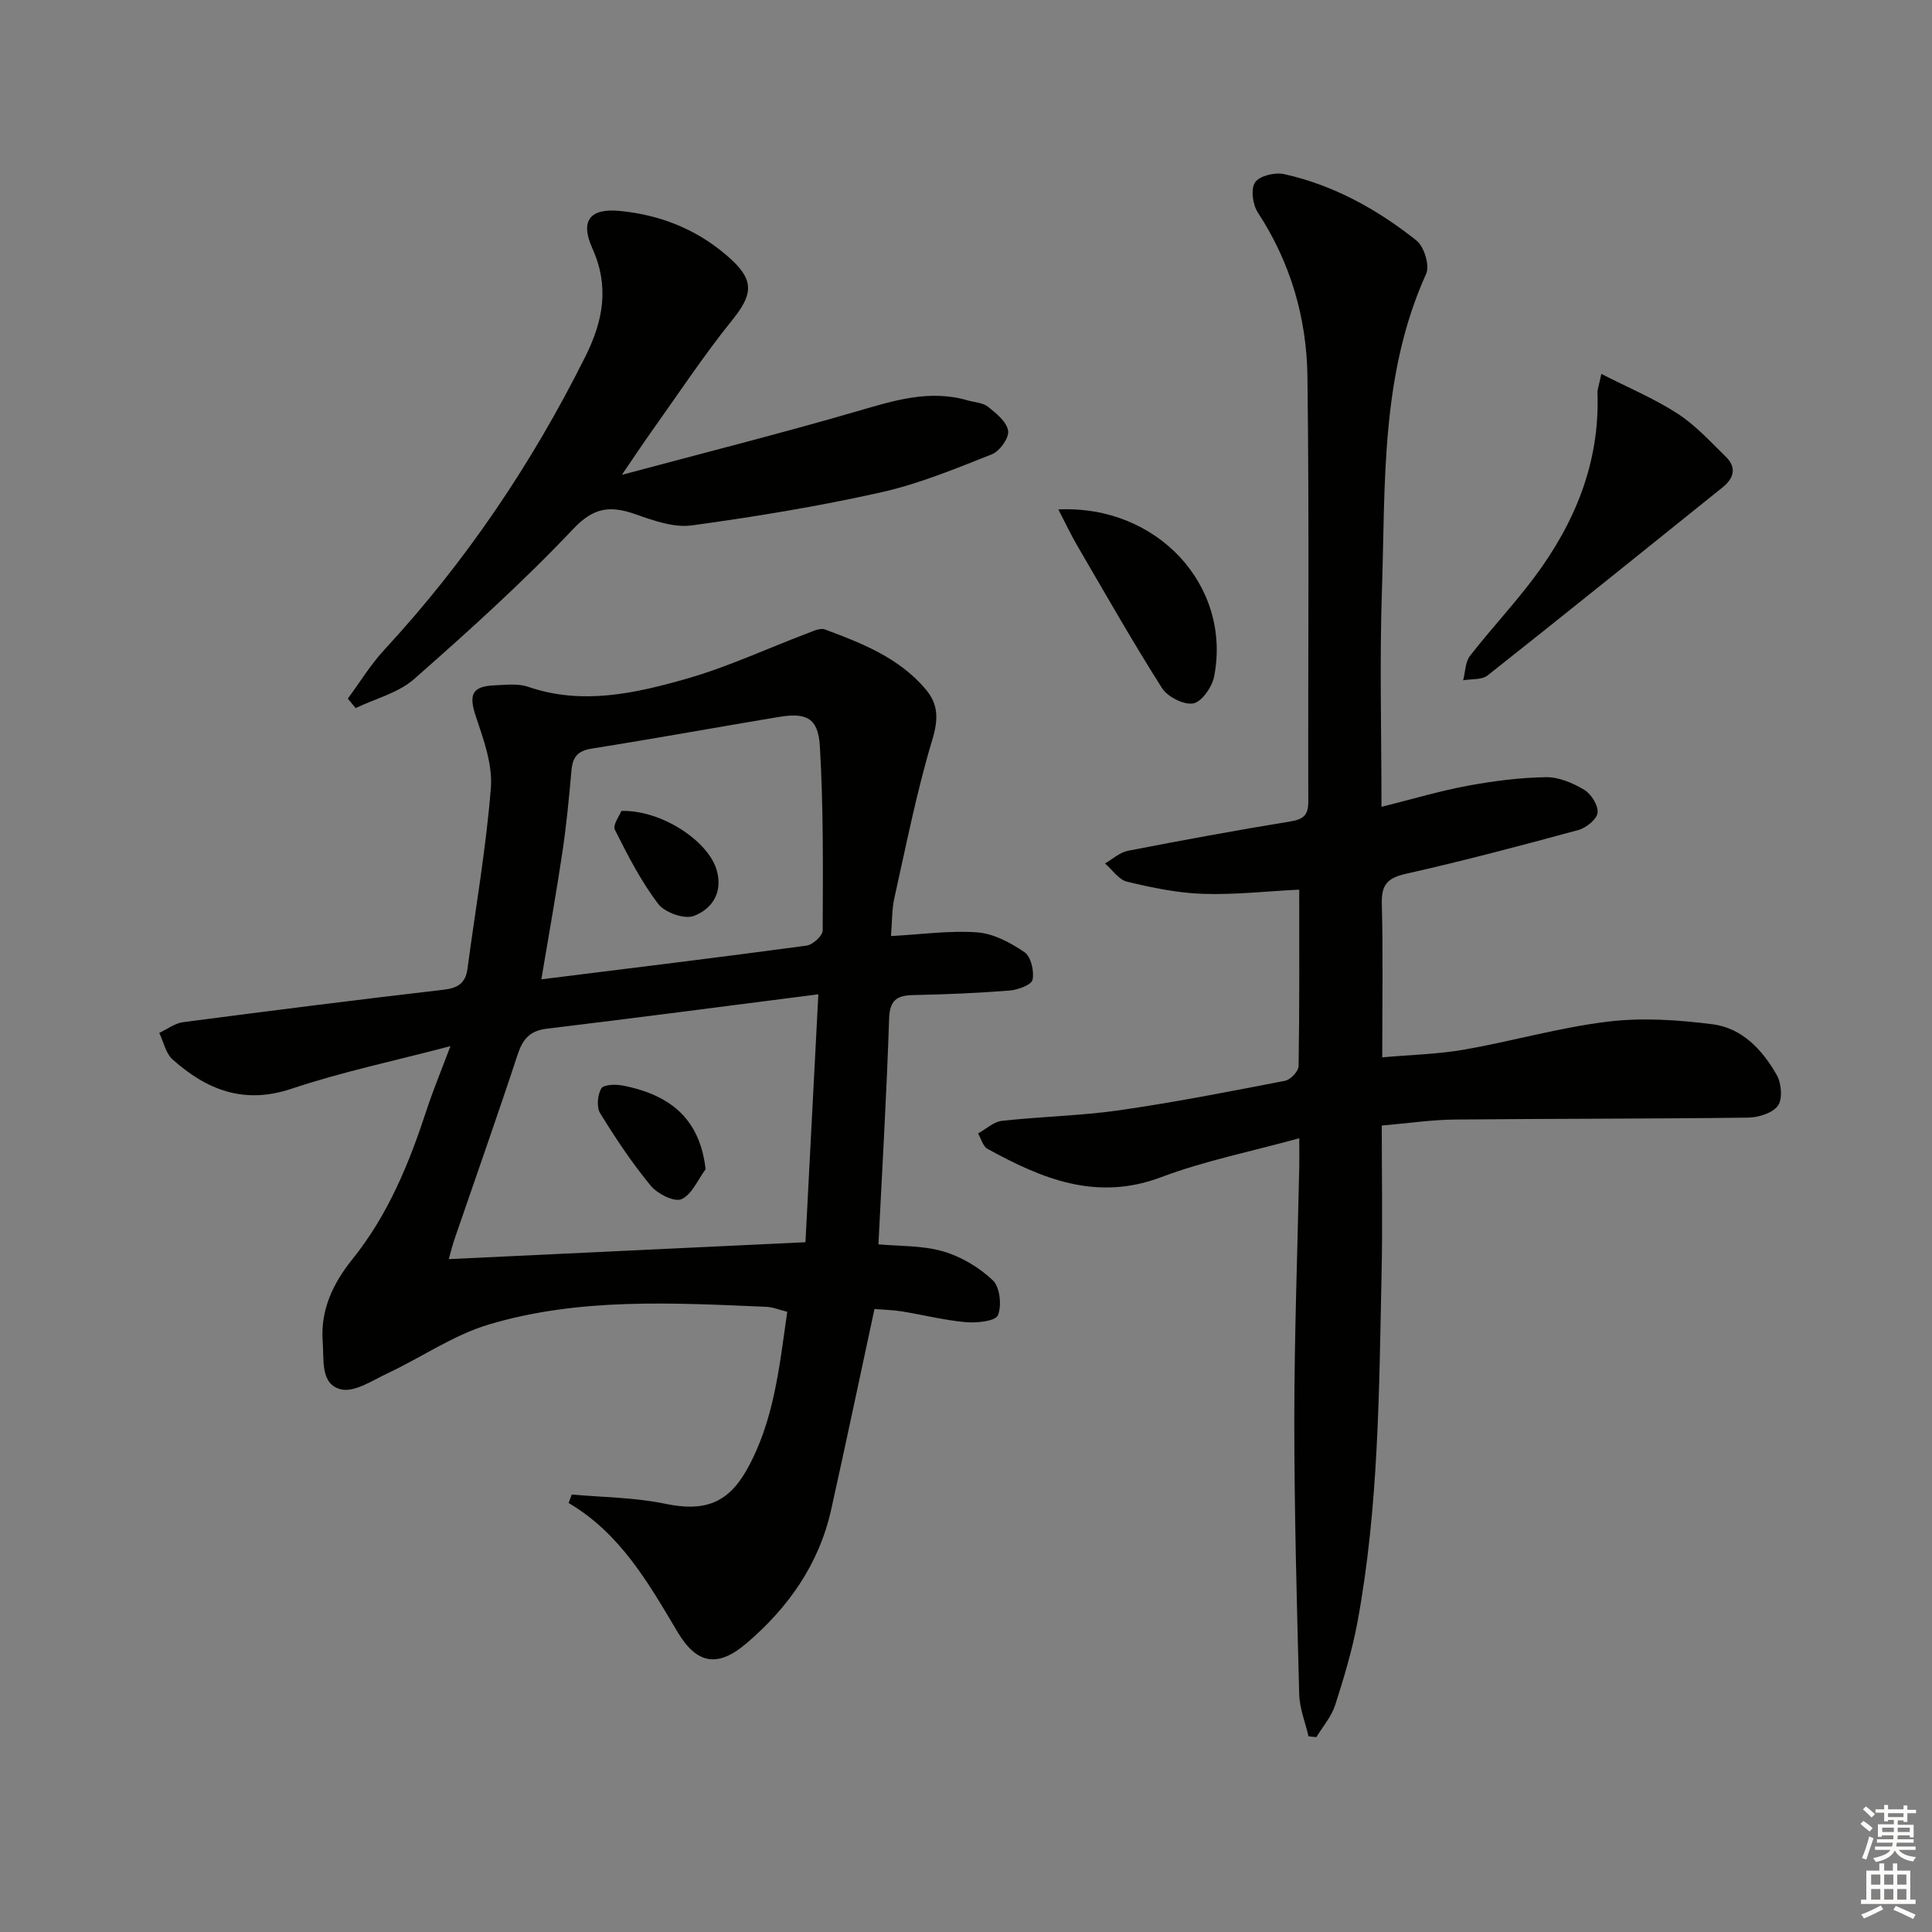
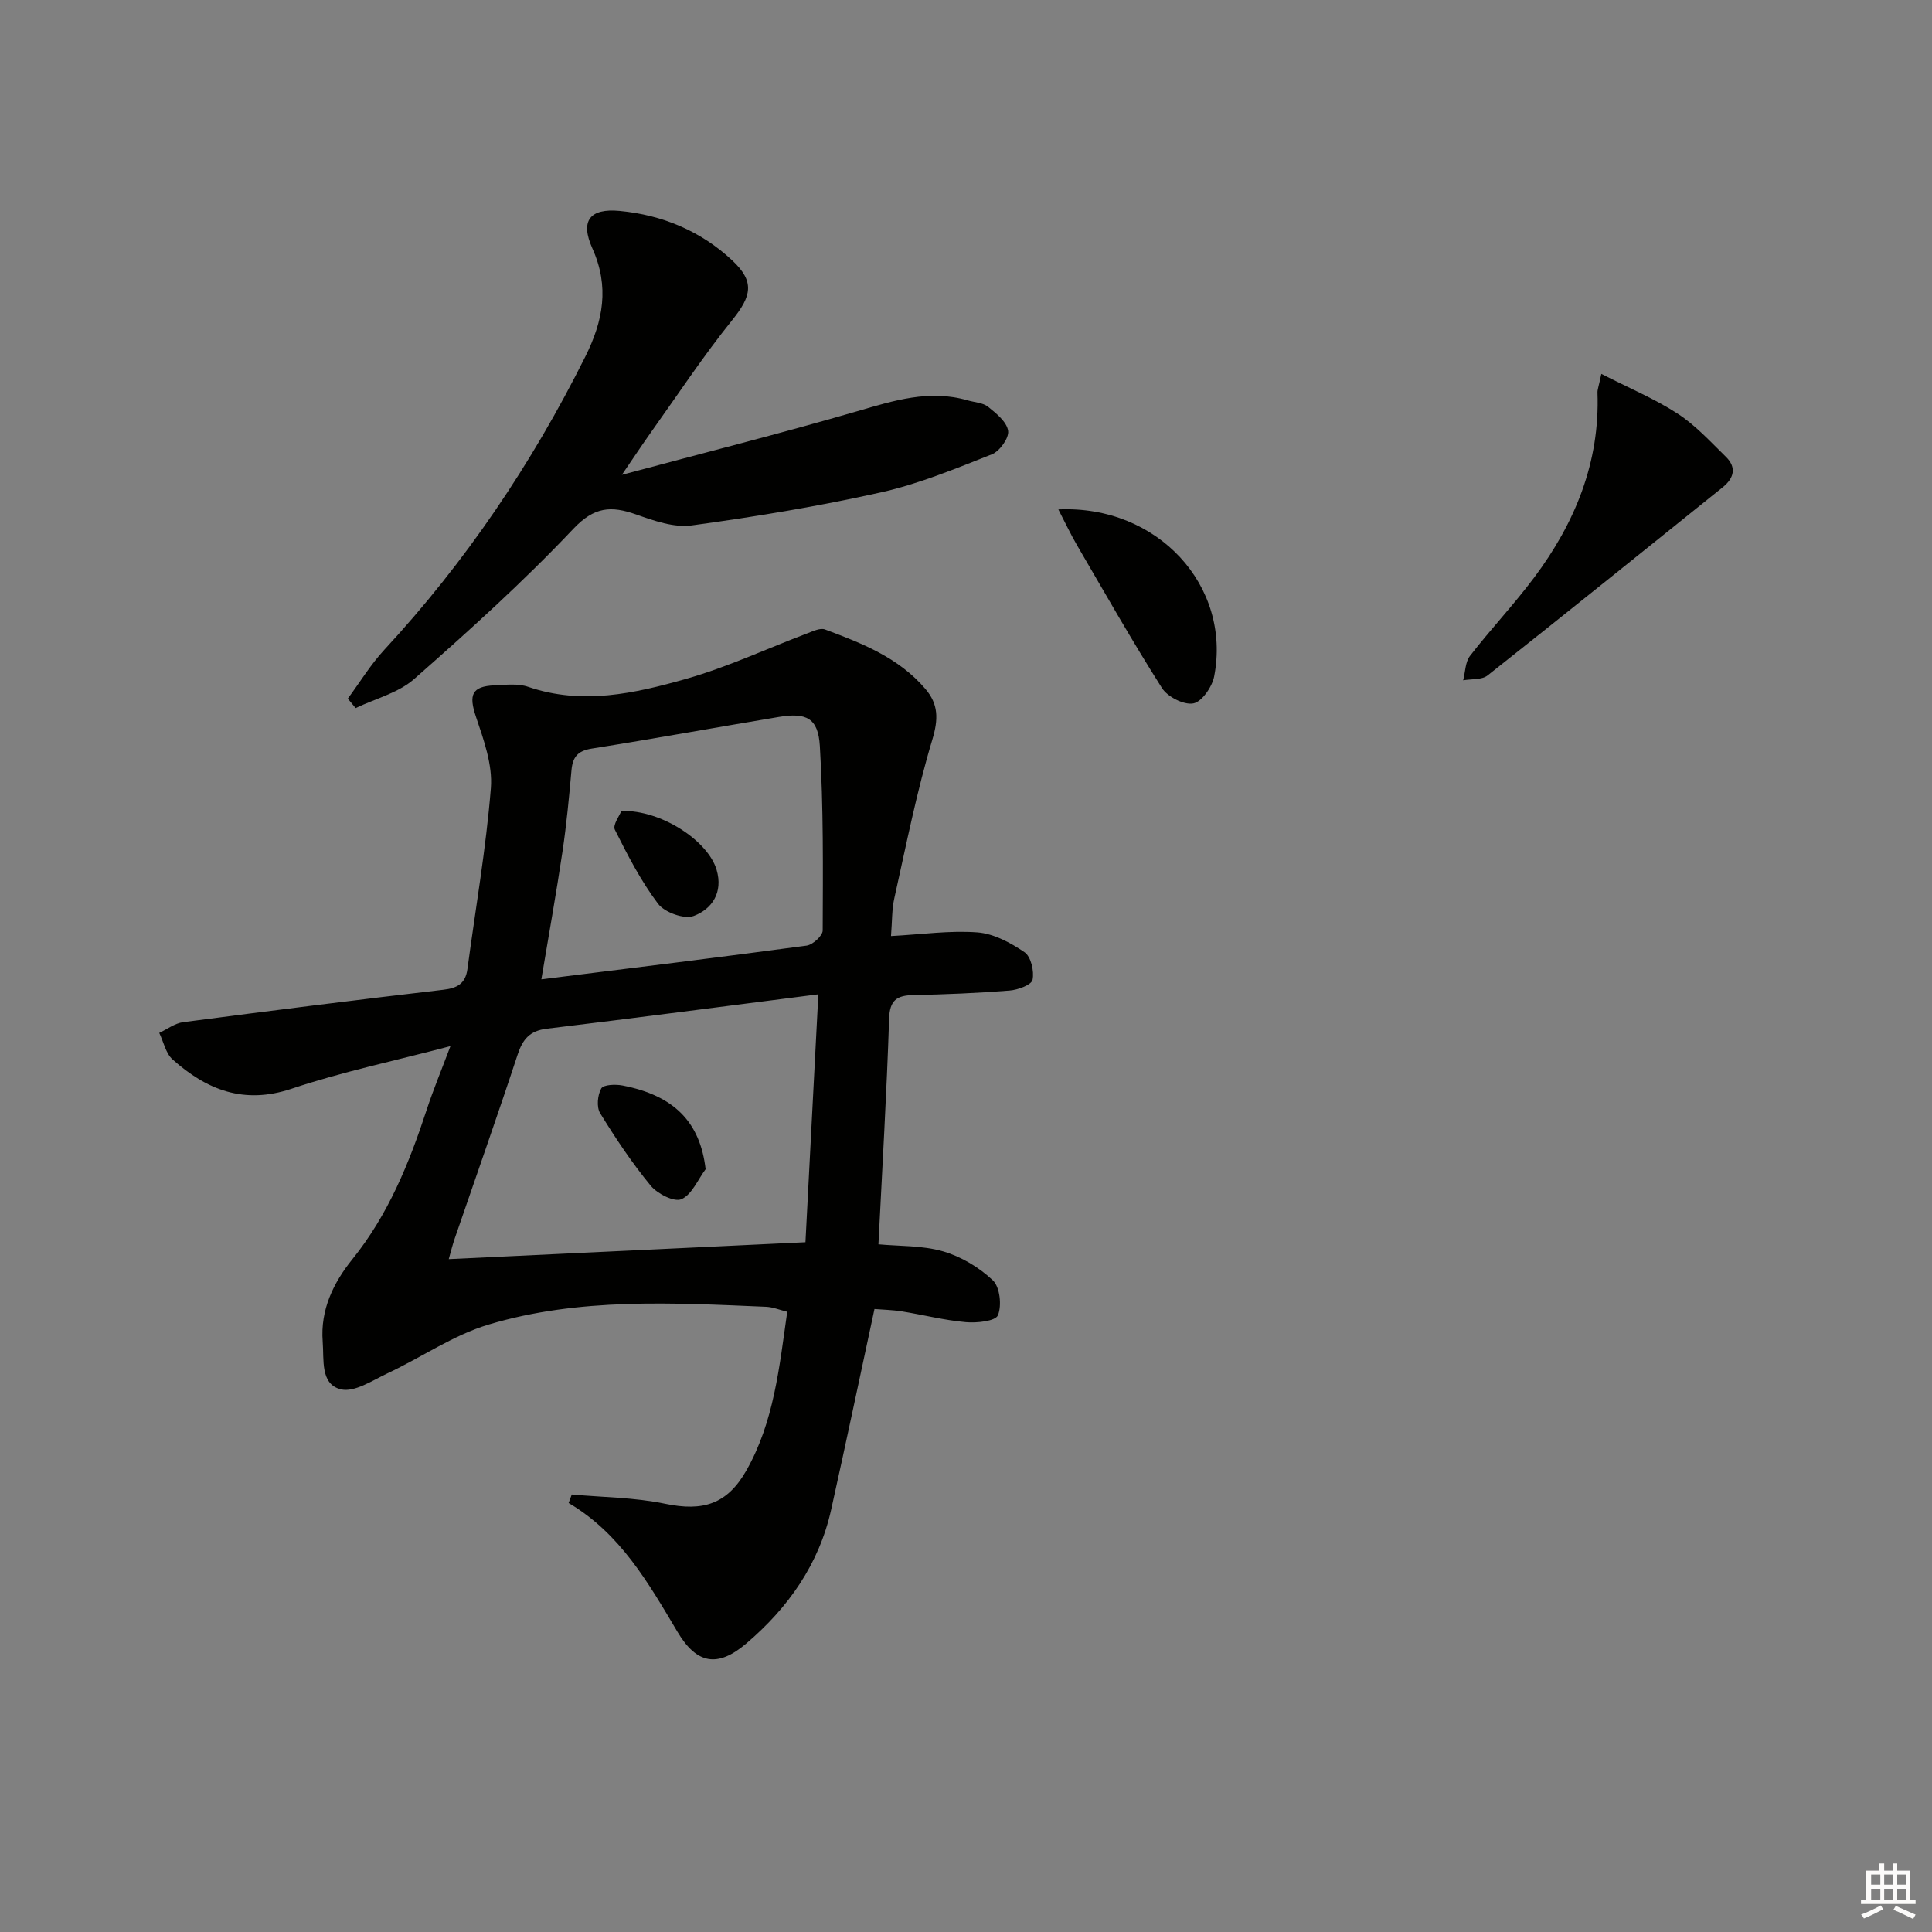
<svg xmlns="http://www.w3.org/2000/svg" enable-background="new 0 0 400 400" viewBox="0 0 400 400">
  <rect x="0" y="0" width="400" height="400" fill="#808080" stroke="none" />
  <g fill="#010100">
    <path d="m184.47 193.8c6.37-.34 12.18-1.19 17.9-.76 3.37.26 6.87 2.14 9.75 4.11 1.33.91 2.03 3.92 1.66 5.7-.22 1.06-3.04 2.1-4.76 2.23-6.63.53-13.28.8-19.92.94-3.42.07-4.9 1.04-5.02 4.9-.5 15.43-1.42 30.84-2.21 46.7 4.3.41 9.05.21 13.38 1.46 3.74 1.08 7.47 3.32 10.3 5.99 1.47 1.39 1.89 5.23 1.06 7.24-.51 1.23-4.37 1.63-6.64 1.43-4.45-.39-8.83-1.52-13.25-2.23-1.94-.31-3.93-.35-5.67-.49-3.02 14.04-5.91 27.79-8.96 41.5-2.51 11.32-8.89 20.34-17.56 27.73-5.96 5.08-10.29 4.3-14.27-2.4-6.02-10.13-11.83-20.36-22.53-26.67.22-.59.44-1.17.65-1.76 6.46.59 13.03.6 19.34 1.92 7.82 1.63 12.83.1 16.8-6.88 5.73-10.09 6.82-21.38 8.47-32.87-1.57-.38-2.96-.97-4.37-1.03-19.29-.81-38.71-1.94-57.47 3.68-7.31 2.19-13.87 6.78-20.87 10.07-3.15 1.48-6.92 4.03-9.72 3.33-4.28-1.07-3.45-6.1-3.75-9.88-.51-6.61 2.25-12.21 6.1-16.99 7.48-9.28 11.81-19.95 15.45-31.06 1.33-4.05 2.97-7.99 4.9-13.12-11.58 3.05-22.44 5.32-32.89 8.82-9.87 3.31-17.57.24-24.64-6.06-1.42-1.27-1.86-3.64-2.76-5.5 1.64-.76 3.23-2 4.94-2.22 17.94-2.35 35.9-4.62 53.87-6.71 2.96-.34 4.6-1.32 5-4.31 1.67-12.49 3.85-24.93 4.85-37.46.38-4.83-1.49-10-3.09-14.76-1.52-4.51-.9-6.3 3.86-6.5 2.32-.1 4.84-.42 6.95.31 11.17 3.83 22.07 1.37 32.71-1.65 8.55-2.43 16.7-6.25 25.05-9.41 1.19-.45 2.69-1.19 3.69-.82 7.65 2.85 15.28 5.84 20.79 12.31 2.72 3.18 2.71 6.26 1.44 10.5-3.23 10.73-5.4 21.79-7.85 32.75-.55 2.37-.46 4.9-.71 7.92zm-15.04 12.06c-19.74 2.52-37.97 4.92-56.21 7.12-3.52.42-4.99 2.15-6.05 5.36-4.2 12.76-8.68 25.42-13.04 38.13-.46 1.33-.79 2.7-1.22 4.22 24.56-1.16 48.58-2.3 73.85-3.5.85-16.21 1.71-32.85 2.67-51.33zm-57.35-3.1c18.73-2.34 36.84-4.54 54.91-6.98 1.28-.17 3.33-2.04 3.34-3.13.05-12.73.17-25.5-.59-38.2-.35-5.82-2.82-6.96-8.51-6.01-12.92 2.15-25.8 4.5-38.73 6.55-2.9.46-3.93 1.75-4.18 4.47-.5 5.62-1.03 11.25-1.86 16.83-1.29 8.66-2.84 17.28-4.38 26.47z" />
-     <path d="m286.02 167.05c6.67-1.67 12.21-3.33 17.87-4.37 5.34-.99 10.8-1.69 16.22-1.77 2.64-.04 5.55 1.21 7.89 2.61 1.44.87 2.93 3.23 2.76 4.74-.15 1.36-2.35 3.14-3.96 3.58-11.84 3.22-23.71 6.37-35.68 9.06-3.83.86-5.13 2.24-5.03 6.17.27 10.31.09 20.62.09 31.84 5.9-.53 11.49-.64 16.93-1.59 9.96-1.74 19.75-4.59 29.76-5.8 7.14-.87 14.58-.37 21.75.55 6.08.79 10.31 5.32 13.24 10.51.97 1.71 1.24 4.94.24 6.34-1.11 1.54-4.03 2.44-6.17 2.47-20.26.26-40.52.2-60.78.4-4.79.05-9.58.77-15.07 1.24 0 10.45.18 20.57-.04 30.68-.51 24.1-.58 48.24-4.98 72.06-1.08 5.84-2.81 11.59-4.63 17.26-.77 2.38-2.56 4.43-3.89 6.62-.54-.05-1.08-.1-1.62-.15-.67-2.89-1.85-5.77-1.93-8.67-.5-18.97-1.02-37.94-1.02-56.91.01-17.48.67-34.95 1.03-52.43.03-1.65 0-3.3 0-5.83-9.91 2.74-19.54 4.65-28.59 8.06-13.4 5.06-24.71.32-35.97-5.87-.94-.52-1.3-2.1-1.94-3.18 1.64-.91 3.22-2.42 4.94-2.61 8.09-.9 16.28-1.04 24.32-2.19 11.49-1.66 22.91-3.9 34.31-6.11 1.12-.22 2.77-1.96 2.79-3.02.2-12.14.13-24.29.13-36.55-6.85.34-13.43 1.09-19.98.87-5.25-.18-10.52-1.28-15.65-2.51-1.73-.41-3.07-2.47-4.58-3.78 1.57-.9 3.05-2.29 4.73-2.62 11.23-2.19 22.48-4.25 33.77-6.1 2.72-.45 3.6-1.43 3.59-4.14-.08-29.33.21-58.66-.18-87.99-.16-12.1-3.5-23.59-10.28-33.94-1.06-1.62-1.49-4.87-.55-6.24.93-1.36 4.13-2.11 6.01-1.69 10.23 2.27 19.27 7.29 27.39 13.74 1.59 1.26 2.79 5.18 2.01 6.9-9.52 21.04-8.41 43.51-9.16 65.69-.49 14.44-.09 28.92-.09 44.67z" />
    <path d="m72.01 144.64c2.5-3.38 4.71-7.03 7.55-10.1 16.85-18.21 30.55-38.52 41.62-60.7 3.71-7.43 5.02-14.5 1.47-22.4-2.57-5.72-.57-8.36 5.66-7.77 8.82.84 16.79 4.16 23.3 10.25 4.7 4.41 4 7.36-.02 12.36-6.03 7.49-11.34 15.55-16.93 23.39-1.71 2.41-3.34 4.88-5.91 8.64 17.17-4.6 33.02-8.6 48.7-13.16 7.58-2.21 14.95-4.56 22.89-2.26 1.43.42 3.15.47 4.23 1.33 1.7 1.36 3.88 3.13 4.15 4.98.22 1.48-1.75 4.22-3.36 4.86-7.53 2.97-15.12 6.13-22.98 7.88-12.93 2.89-26.04 5.05-39.17 6.84-3.68.5-7.83-.97-11.51-2.27-5.17-1.82-8.64-1.63-13 2.98-10.36 10.96-21.61 21.11-32.95 31.09-3.27 2.88-8.04 4.06-12.12 6.02-.54-.65-1.08-1.3-1.62-1.96z" />
    <path d="m331.54 77.41c5.77 2.95 11.06 5.16 15.79 8.23 3.71 2.41 6.8 5.81 10 8.94 2.26 2.21 1.67 4.43-.67 6.31-16.2 13.01-32.37 26.07-48.67 38.95-1.2.95-3.35.7-5.06 1.01.45-1.71.43-3.78 1.42-5.06 4.27-5.51 9.08-10.61 13.26-16.19 8.47-11.31 13.65-23.86 13.13-38.31-.02-.63.25-1.27.8-3.88z" />
    <path d="m219.12 105.47c20.56-.95 35.89 15.84 32.26 34.57-.42 2.17-2.54 5.25-4.31 5.59-1.95.37-5.34-1.35-6.5-3.18-6.13-9.66-11.78-19.62-17.55-29.51-1.35-2.31-2.49-4.75-3.9-7.47z" />
    <path d="m146.09 242.07c-1.62 2.17-2.85 5.27-5.01 6.21-1.5.65-4.98-1.12-6.36-2.8-3.87-4.7-7.28-9.81-10.47-15.01-.77-1.26-.54-3.75.23-5.11.46-.81 2.96-.9 4.4-.62 10.75 2.08 16.08 7.63 17.21 17.33z" />
    <path d="m128.65 167.89c8.4-.2 17.96 6.27 19.71 12.18 1.39 4.7-.94 8.14-4.73 9.57-1.95.74-6.02-.72-7.38-2.52-3.55-4.7-6.3-10.04-8.95-15.34-.49-.97.99-2.93 1.35-3.89z" />
  </g>
-   <path d="m385.2 377.6.6-.6c.6.4 1.3.9 1.9 1.5l-.6.7c-.8-.6-1.4-1.1-1.9-1.6zm.3 7.1c.6-1.4 1.1-2.9 1.5-4.5.3.1.6.3.9.4-.5 1.4-1 2.9-1.5 4.4zm.2-10.1.6-.6c.7.5 1.3 1.1 1.9 1.6l-.7.7c-.6-.6-1.2-1.2-1.8-1.7zm8.4-.8h.8v.9h1.8v.7h-1.8v1.8h-.8v-.3h-1.2v.9h3.3v2.6h-.8v-.4h-2.5c0 .3 0 .6-.1.8h3.4v.7h-3.5c0 .3-.1.6-.1.8h4v.7h-3.5c.7.9 1.9 1.3 3.6 1.5-.2.2-.4.5-.6.9-1.9-.3-3.2-1.1-3.8-2.3-.5 1.1-1.8 2-3.9 2.4-.2-.3-.4-.5-.6-.8 1.9-.4 3.1-.9 3.6-1.7h-3.2v-.7h3.5c.1-.2.1-.5.2-.8h-3.3v-.7h3.4c0-.2 0-.5 0-.8h-2.4v.3h-.8v-2.6h3.3v-.9h-1.2v.3h-.8v-1.8h-1.8v-.7h1.8v-.9h.8v.9h3.2zm-4.4 5.5h2.4c0-.3 0-.6 0-.9h-2.4zm1.2-3.1h3.2v-.8h-3.2zm4.4 2.2h-2.4v.9h2.5v-.9z" fill="#fcfbfa" />
  <path d="m389.2 385.8h.9v1.5h1.8v-1.5h.9v1.5h2.7v6h1.1v.9h-11.3v-.9h1.1v-6h2.7v-1.5zm.2 8.7.5.8c-1.2.6-2.5 1.3-4 1.9-.2-.3-.3-.6-.6-.8 1.6-.6 3-1.3 4.1-1.9zm-2-4.3h1.9v-2.1h-1.9zm0 3.1h1.9v-2.2h-1.9zm2.7-3.1h1.9v-2.1h-1.9zm0 3.1h1.9v-2.2h-1.9zm2.4 1.3c1.4.6 2.7 1.2 4.1 1.8l-.5.9c-1.5-.7-2.8-1.4-4.1-1.9zm2.2-6.5h-1.9v2.1h1.9zm-1.9 5.2h1.9v-2.2h-1.9z" fill="#fcfbfa" />
</svg>